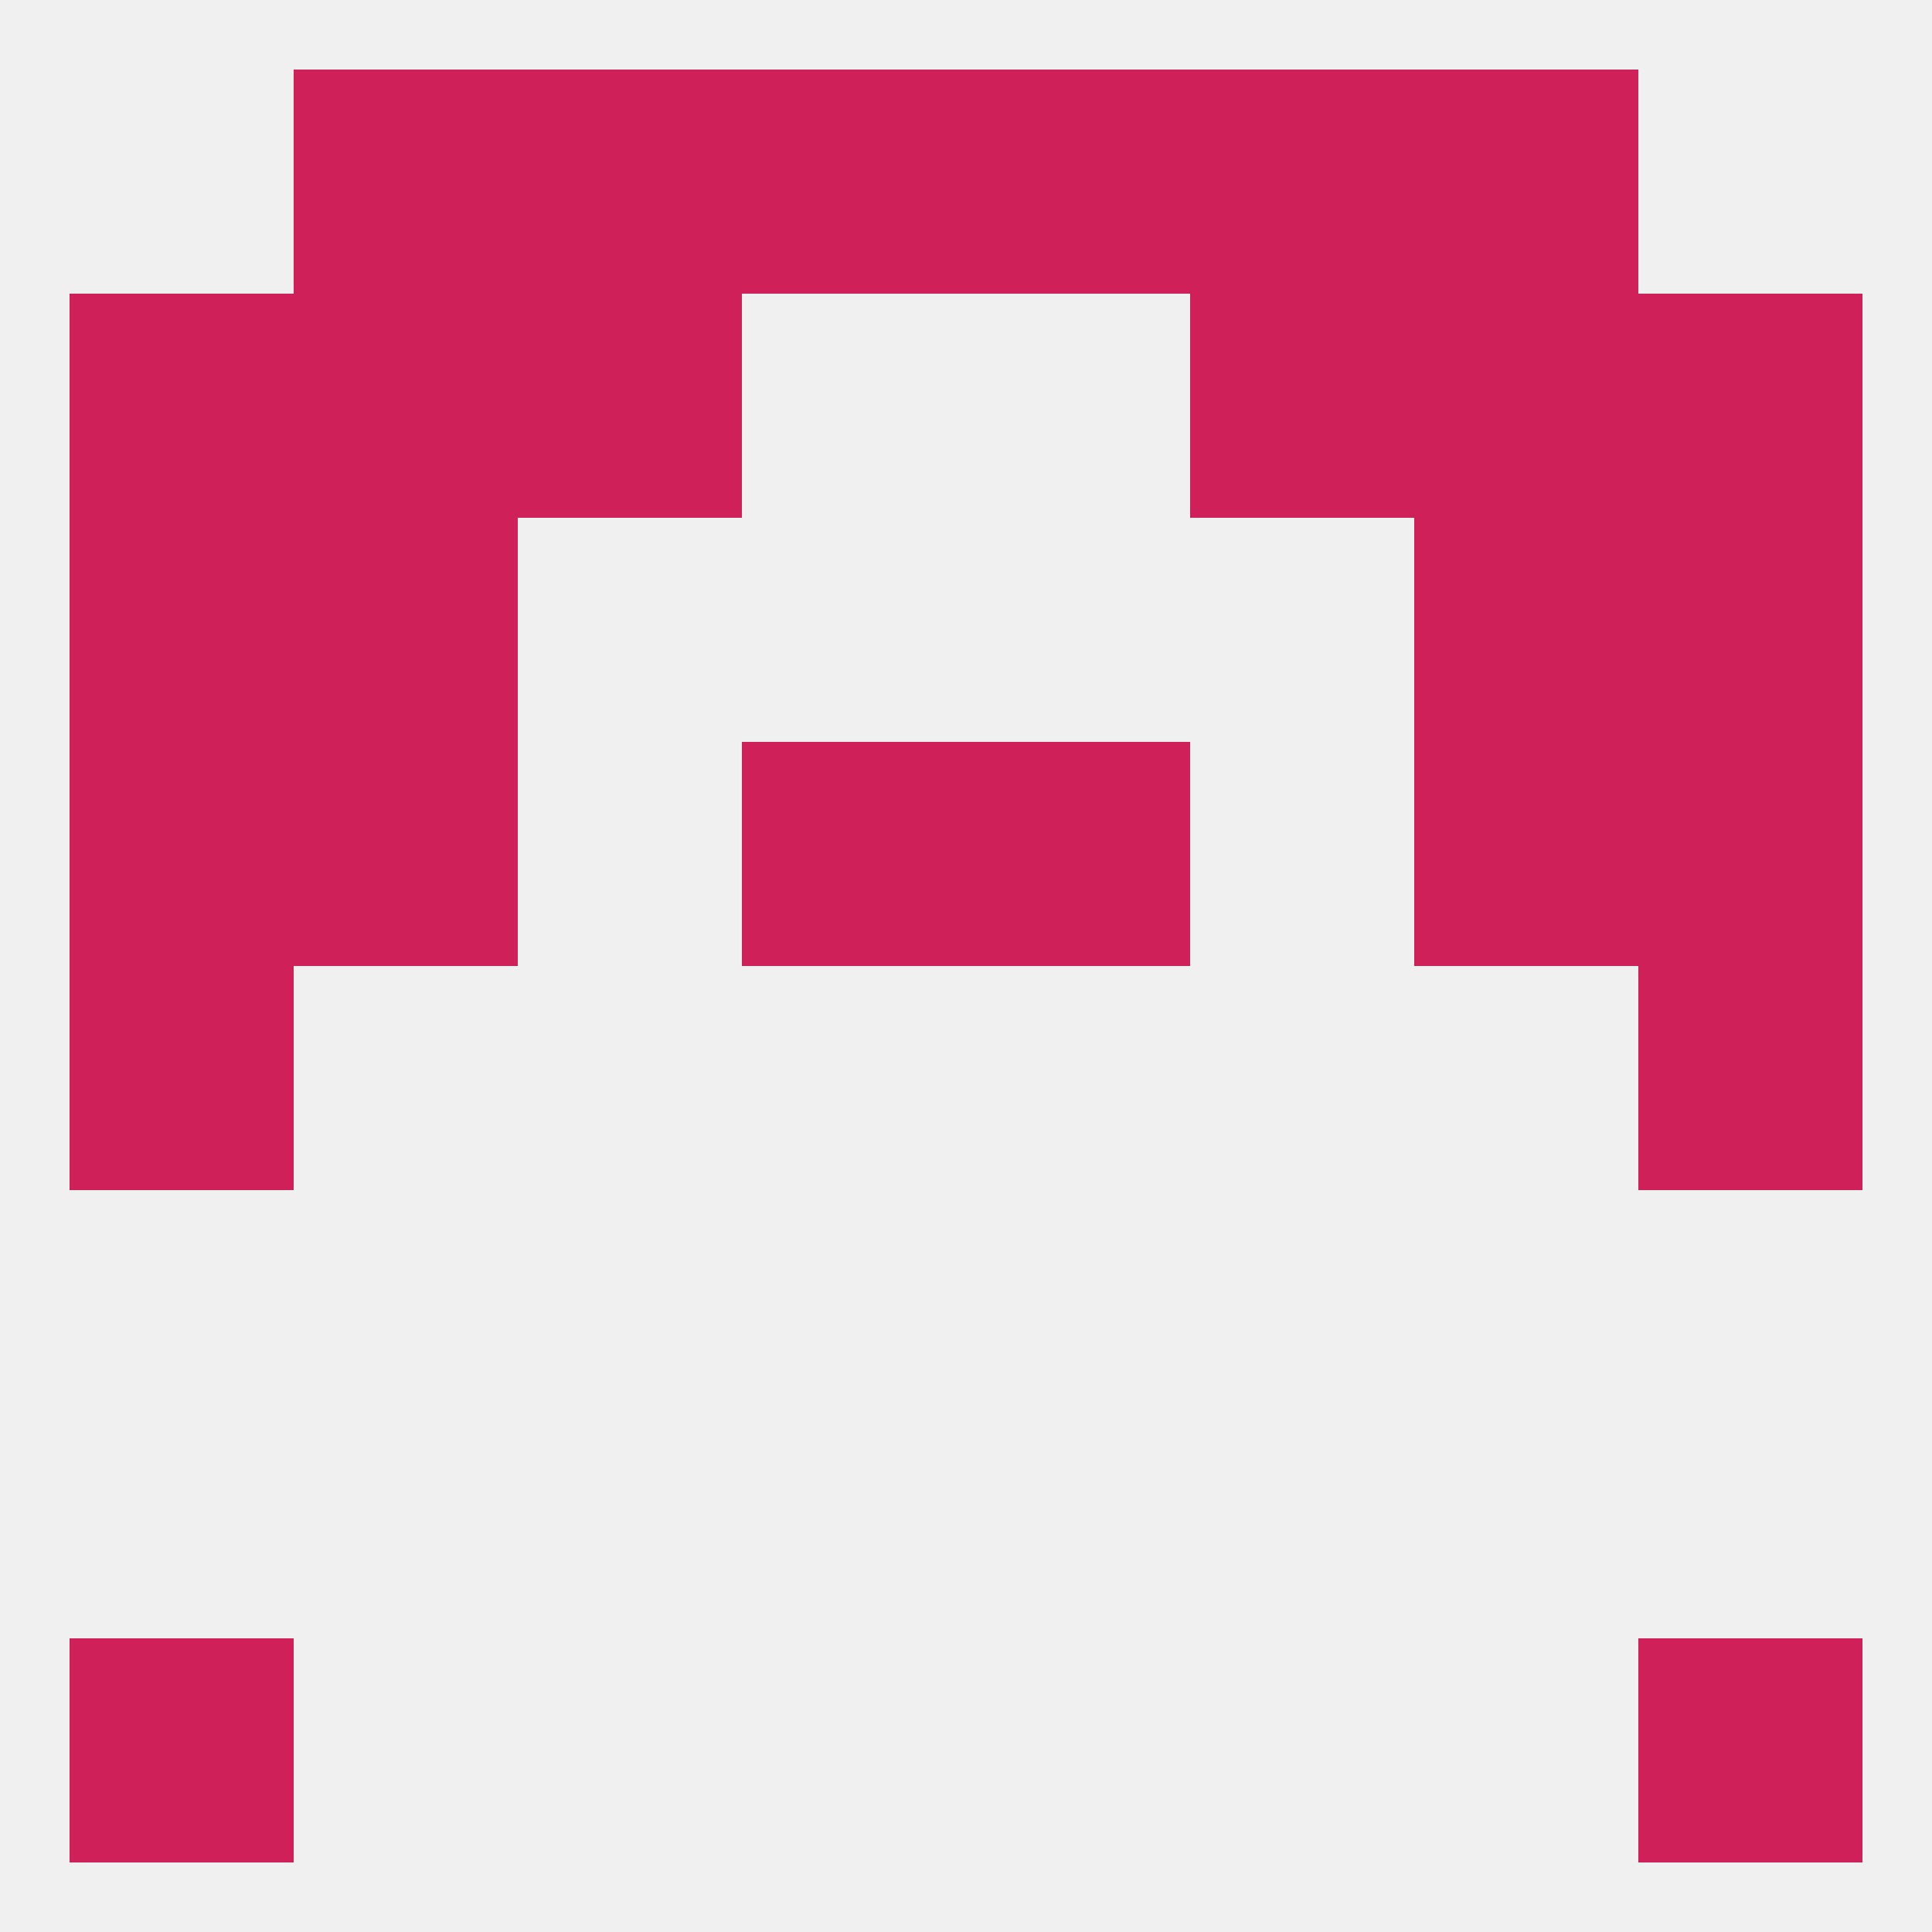
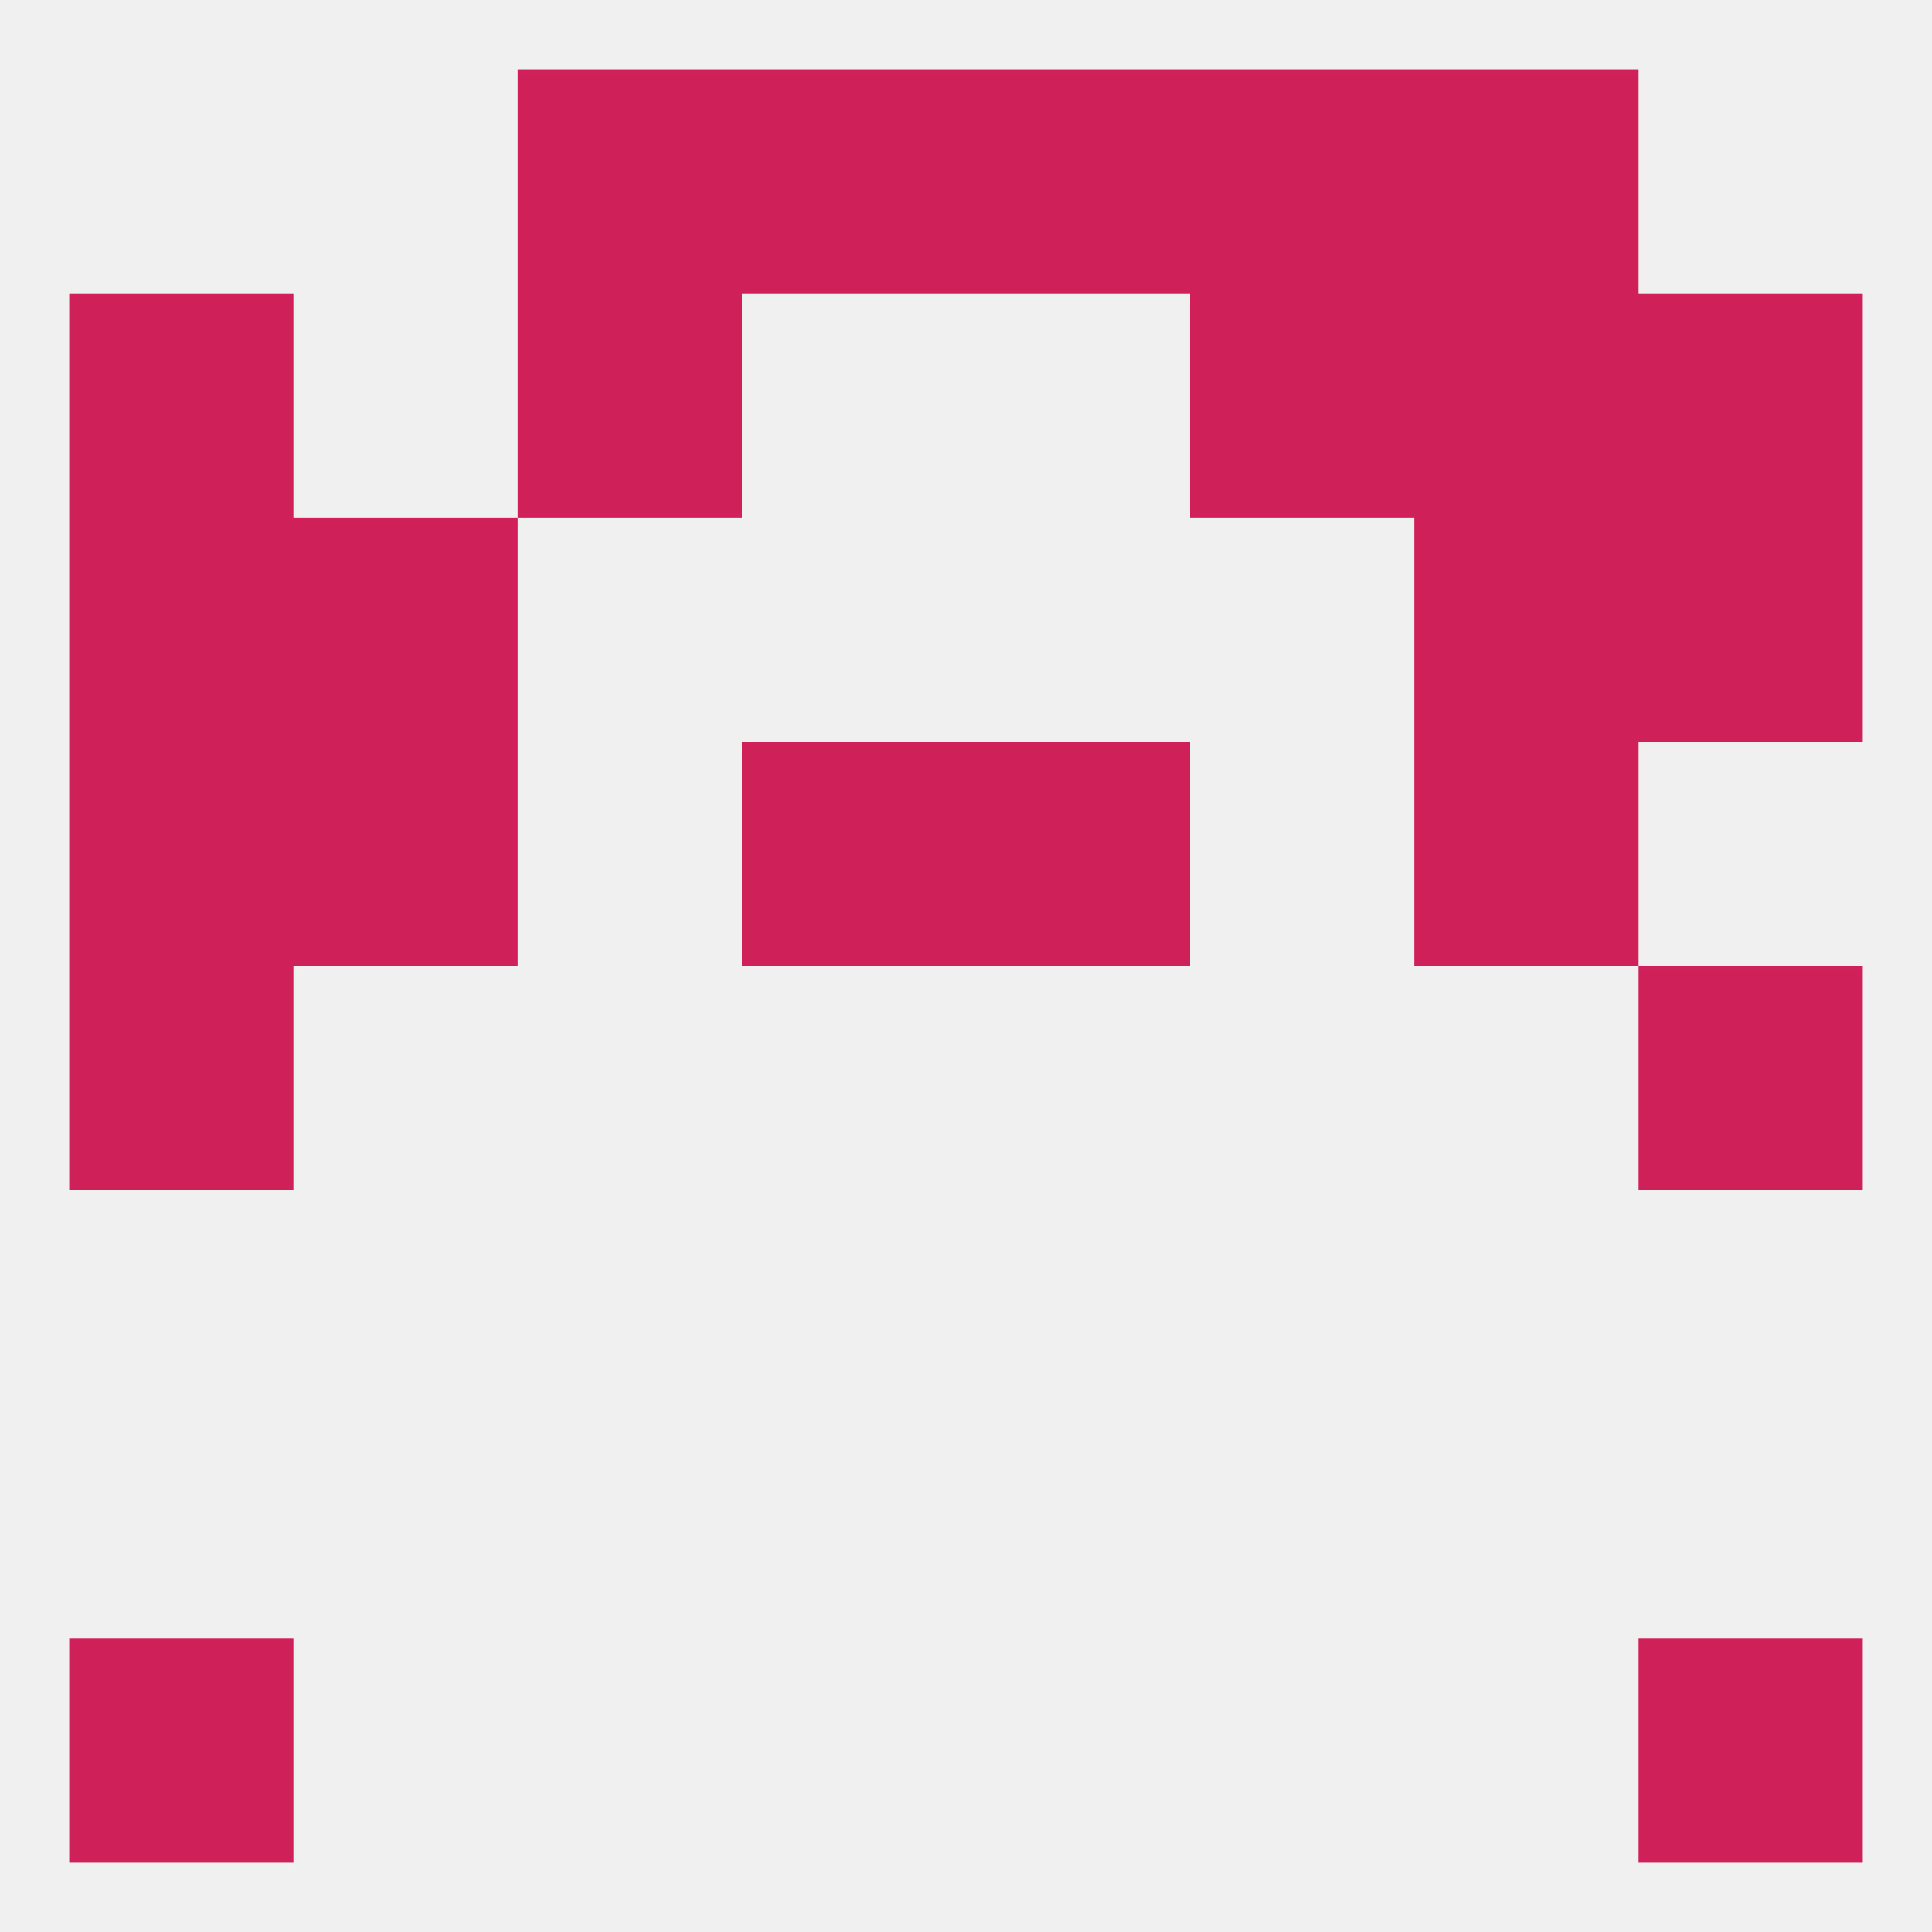
<svg xmlns="http://www.w3.org/2000/svg" version="1.1" baseprofile="full" width="250" height="250" viewBox="0 0 250 250">
  <rect width="100%" height="100%" fill="rgba(240,240,240,255)" />
-   <rect x="38" y="38" width="29" height="29" fill="rgba(207,32,90,255)" />
  <rect x="183" y="38" width="29" height="29" fill="rgba(207,32,90,255)" />
  <rect x="67" y="38" width="29" height="29" fill="rgba(207,32,90,255)" />
  <rect x="154" y="38" width="29" height="29" fill="rgba(207,32,90,255)" />
  <rect x="9" y="38" width="29" height="29" fill="rgba(207,32,90,255)" />
  <rect x="212" y="38" width="29" height="29" fill="rgba(207,32,90,255)" />
  <rect x="67" y="9" width="29" height="29" fill="rgba(207,32,90,255)" />
  <rect x="154" y="9" width="29" height="29" fill="rgba(207,32,90,255)" />
-   <rect x="38" y="9" width="29" height="29" fill="rgba(207,32,90,255)" />
  <rect x="183" y="9" width="29" height="29" fill="rgba(207,32,90,255)" />
  <rect x="96" y="9" width="29" height="29" fill="rgba(207,32,90,255)" />
  <rect x="125" y="9" width="29" height="29" fill="rgba(207,32,90,255)" />
  <rect x="9" y="212" width="29" height="29" fill="rgba(207,32,90,255)" />
  <rect x="212" y="212" width="29" height="29" fill="rgba(207,32,90,255)" />
  <rect x="9" y="125" width="29" height="29" fill="rgba(207,32,90,255)" />
  <rect x="212" y="125" width="29" height="29" fill="rgba(207,32,90,255)" />
  <rect x="125" y="96" width="29" height="29" fill="rgba(207,32,90,255)" />
  <rect x="38" y="96" width="29" height="29" fill="rgba(207,32,90,255)" />
  <rect x="183" y="96" width="29" height="29" fill="rgba(207,32,90,255)" />
  <rect x="9" y="96" width="29" height="29" fill="rgba(207,32,90,255)" />
-   <rect x="212" y="96" width="29" height="29" fill="rgba(207,32,90,255)" />
  <rect x="96" y="96" width="29" height="29" fill="rgba(207,32,90,255)" />
  <rect x="9" y="67" width="29" height="29" fill="rgba(207,32,90,255)" />
  <rect x="212" y="67" width="29" height="29" fill="rgba(207,32,90,255)" />
  <rect x="38" y="67" width="29" height="29" fill="rgba(207,32,90,255)" />
  <rect x="183" y="67" width="29" height="29" fill="rgba(207,32,90,255)" />
</svg>